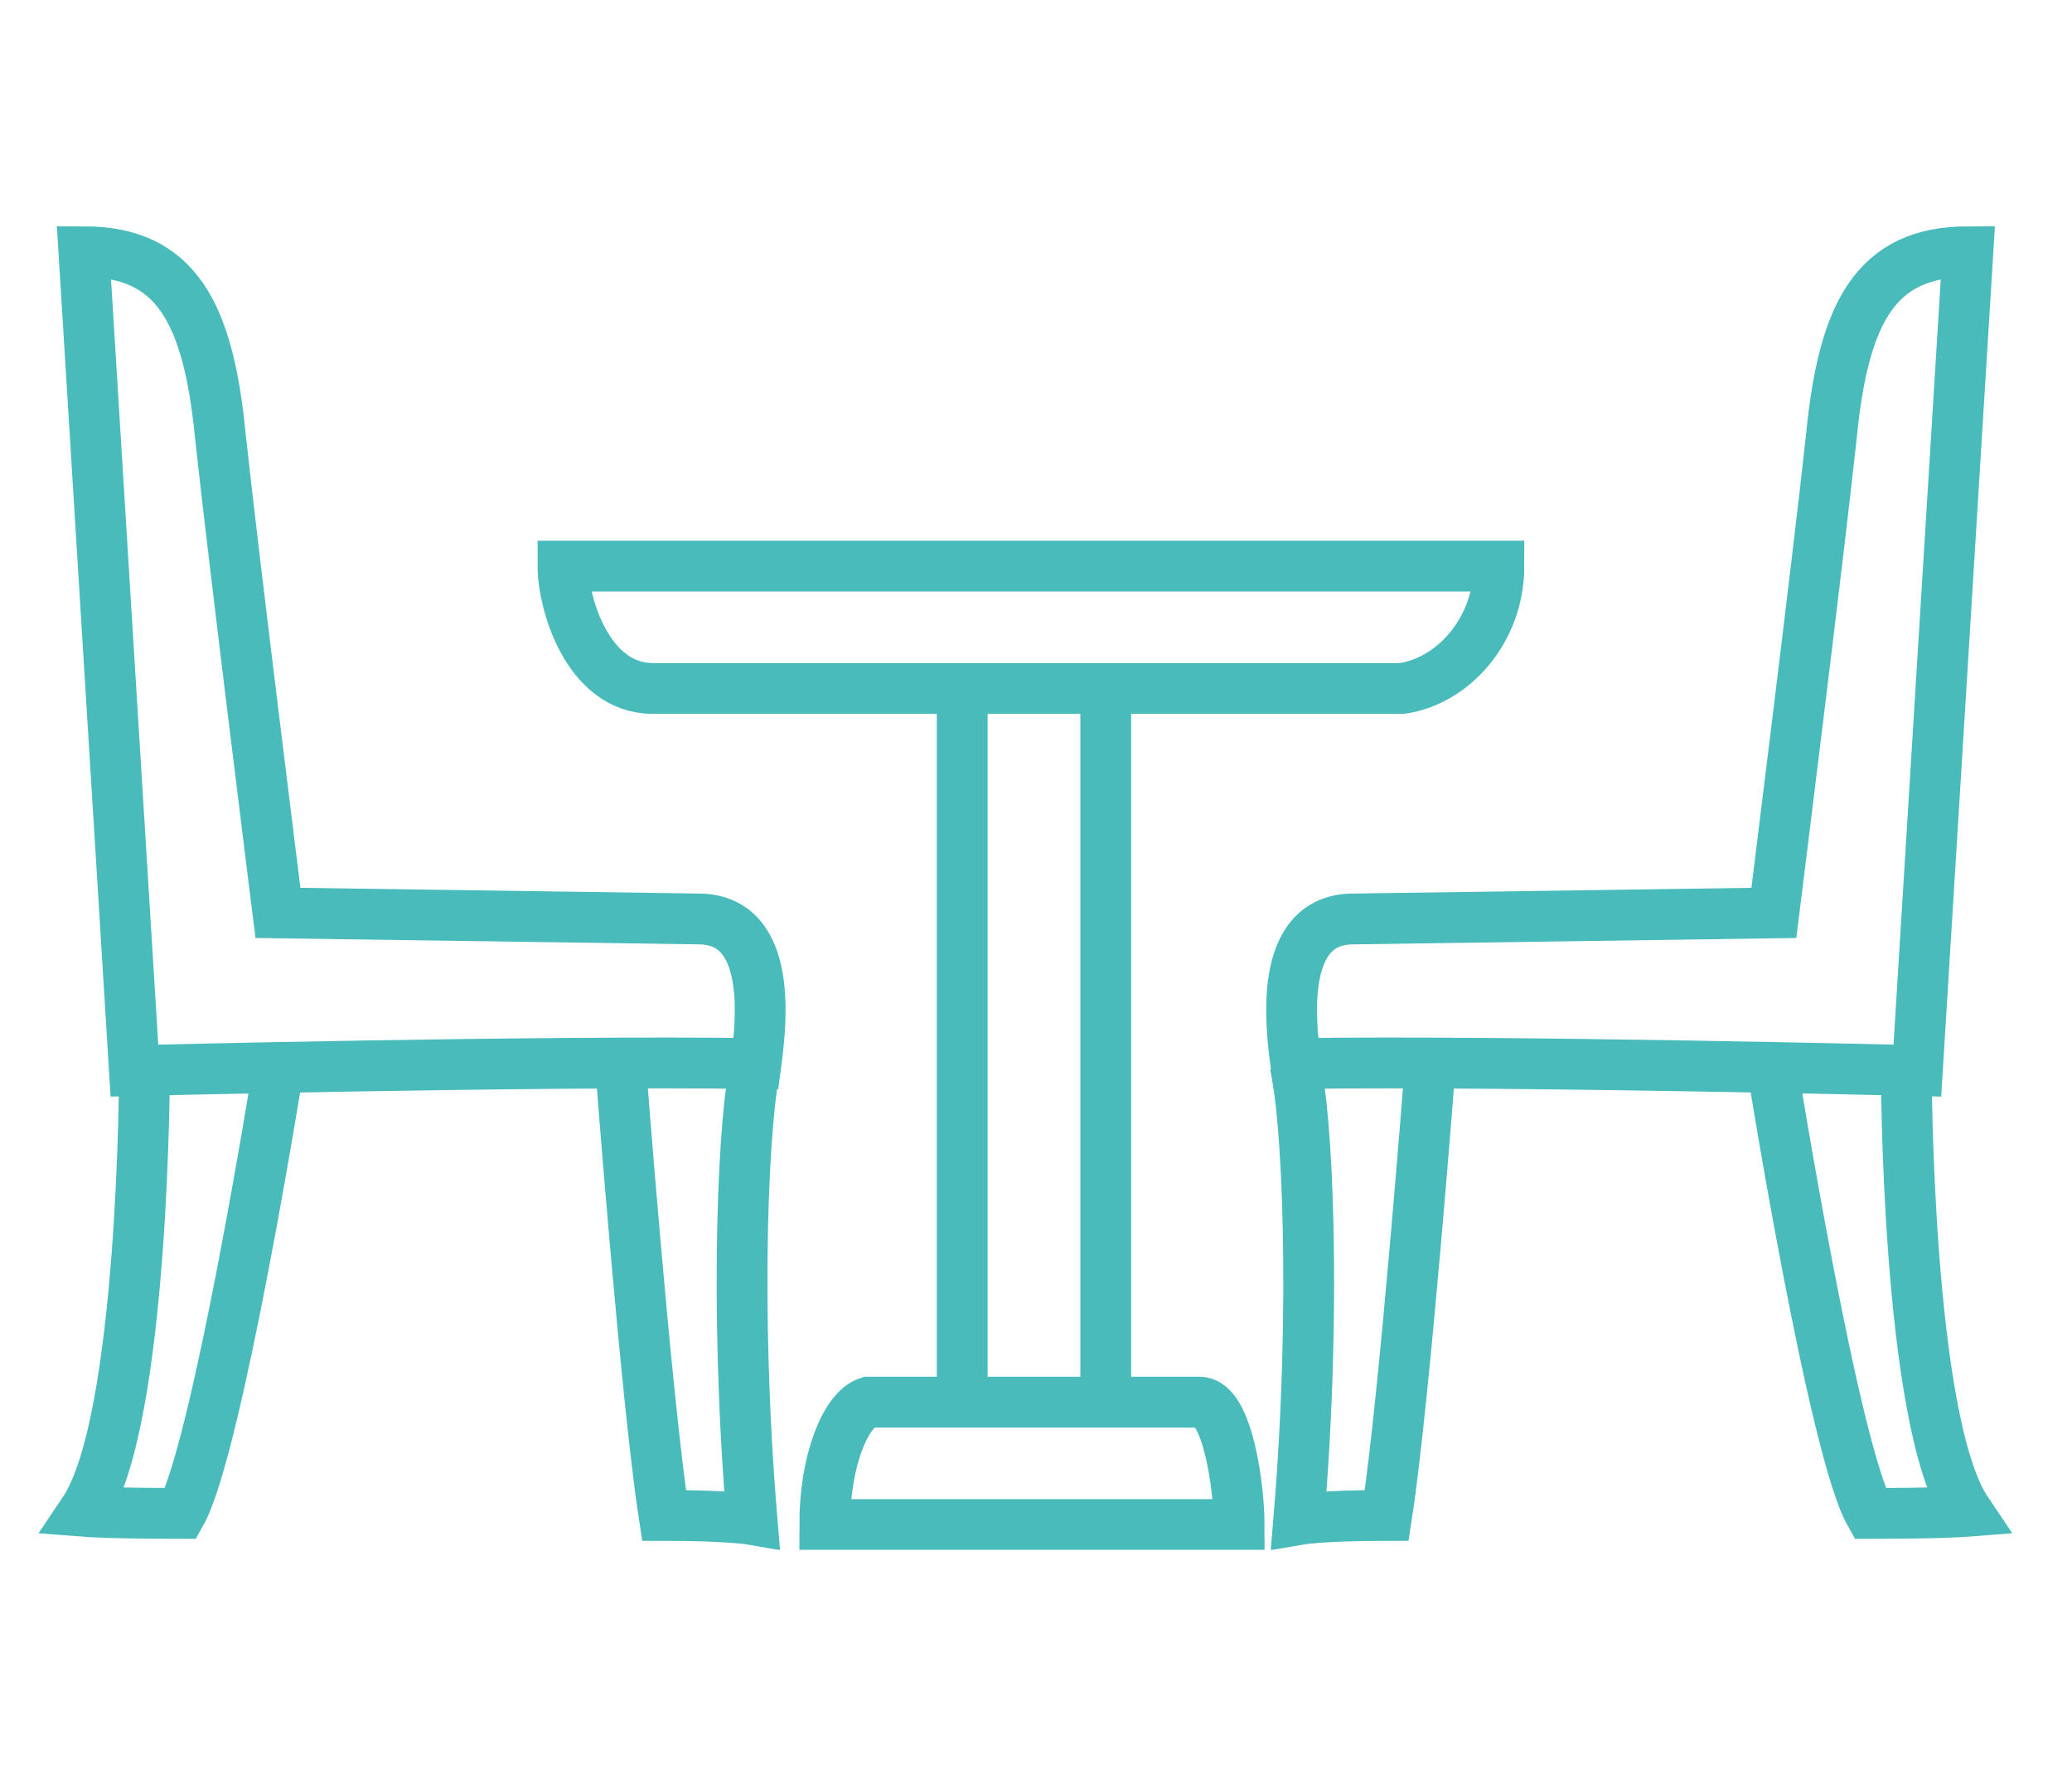
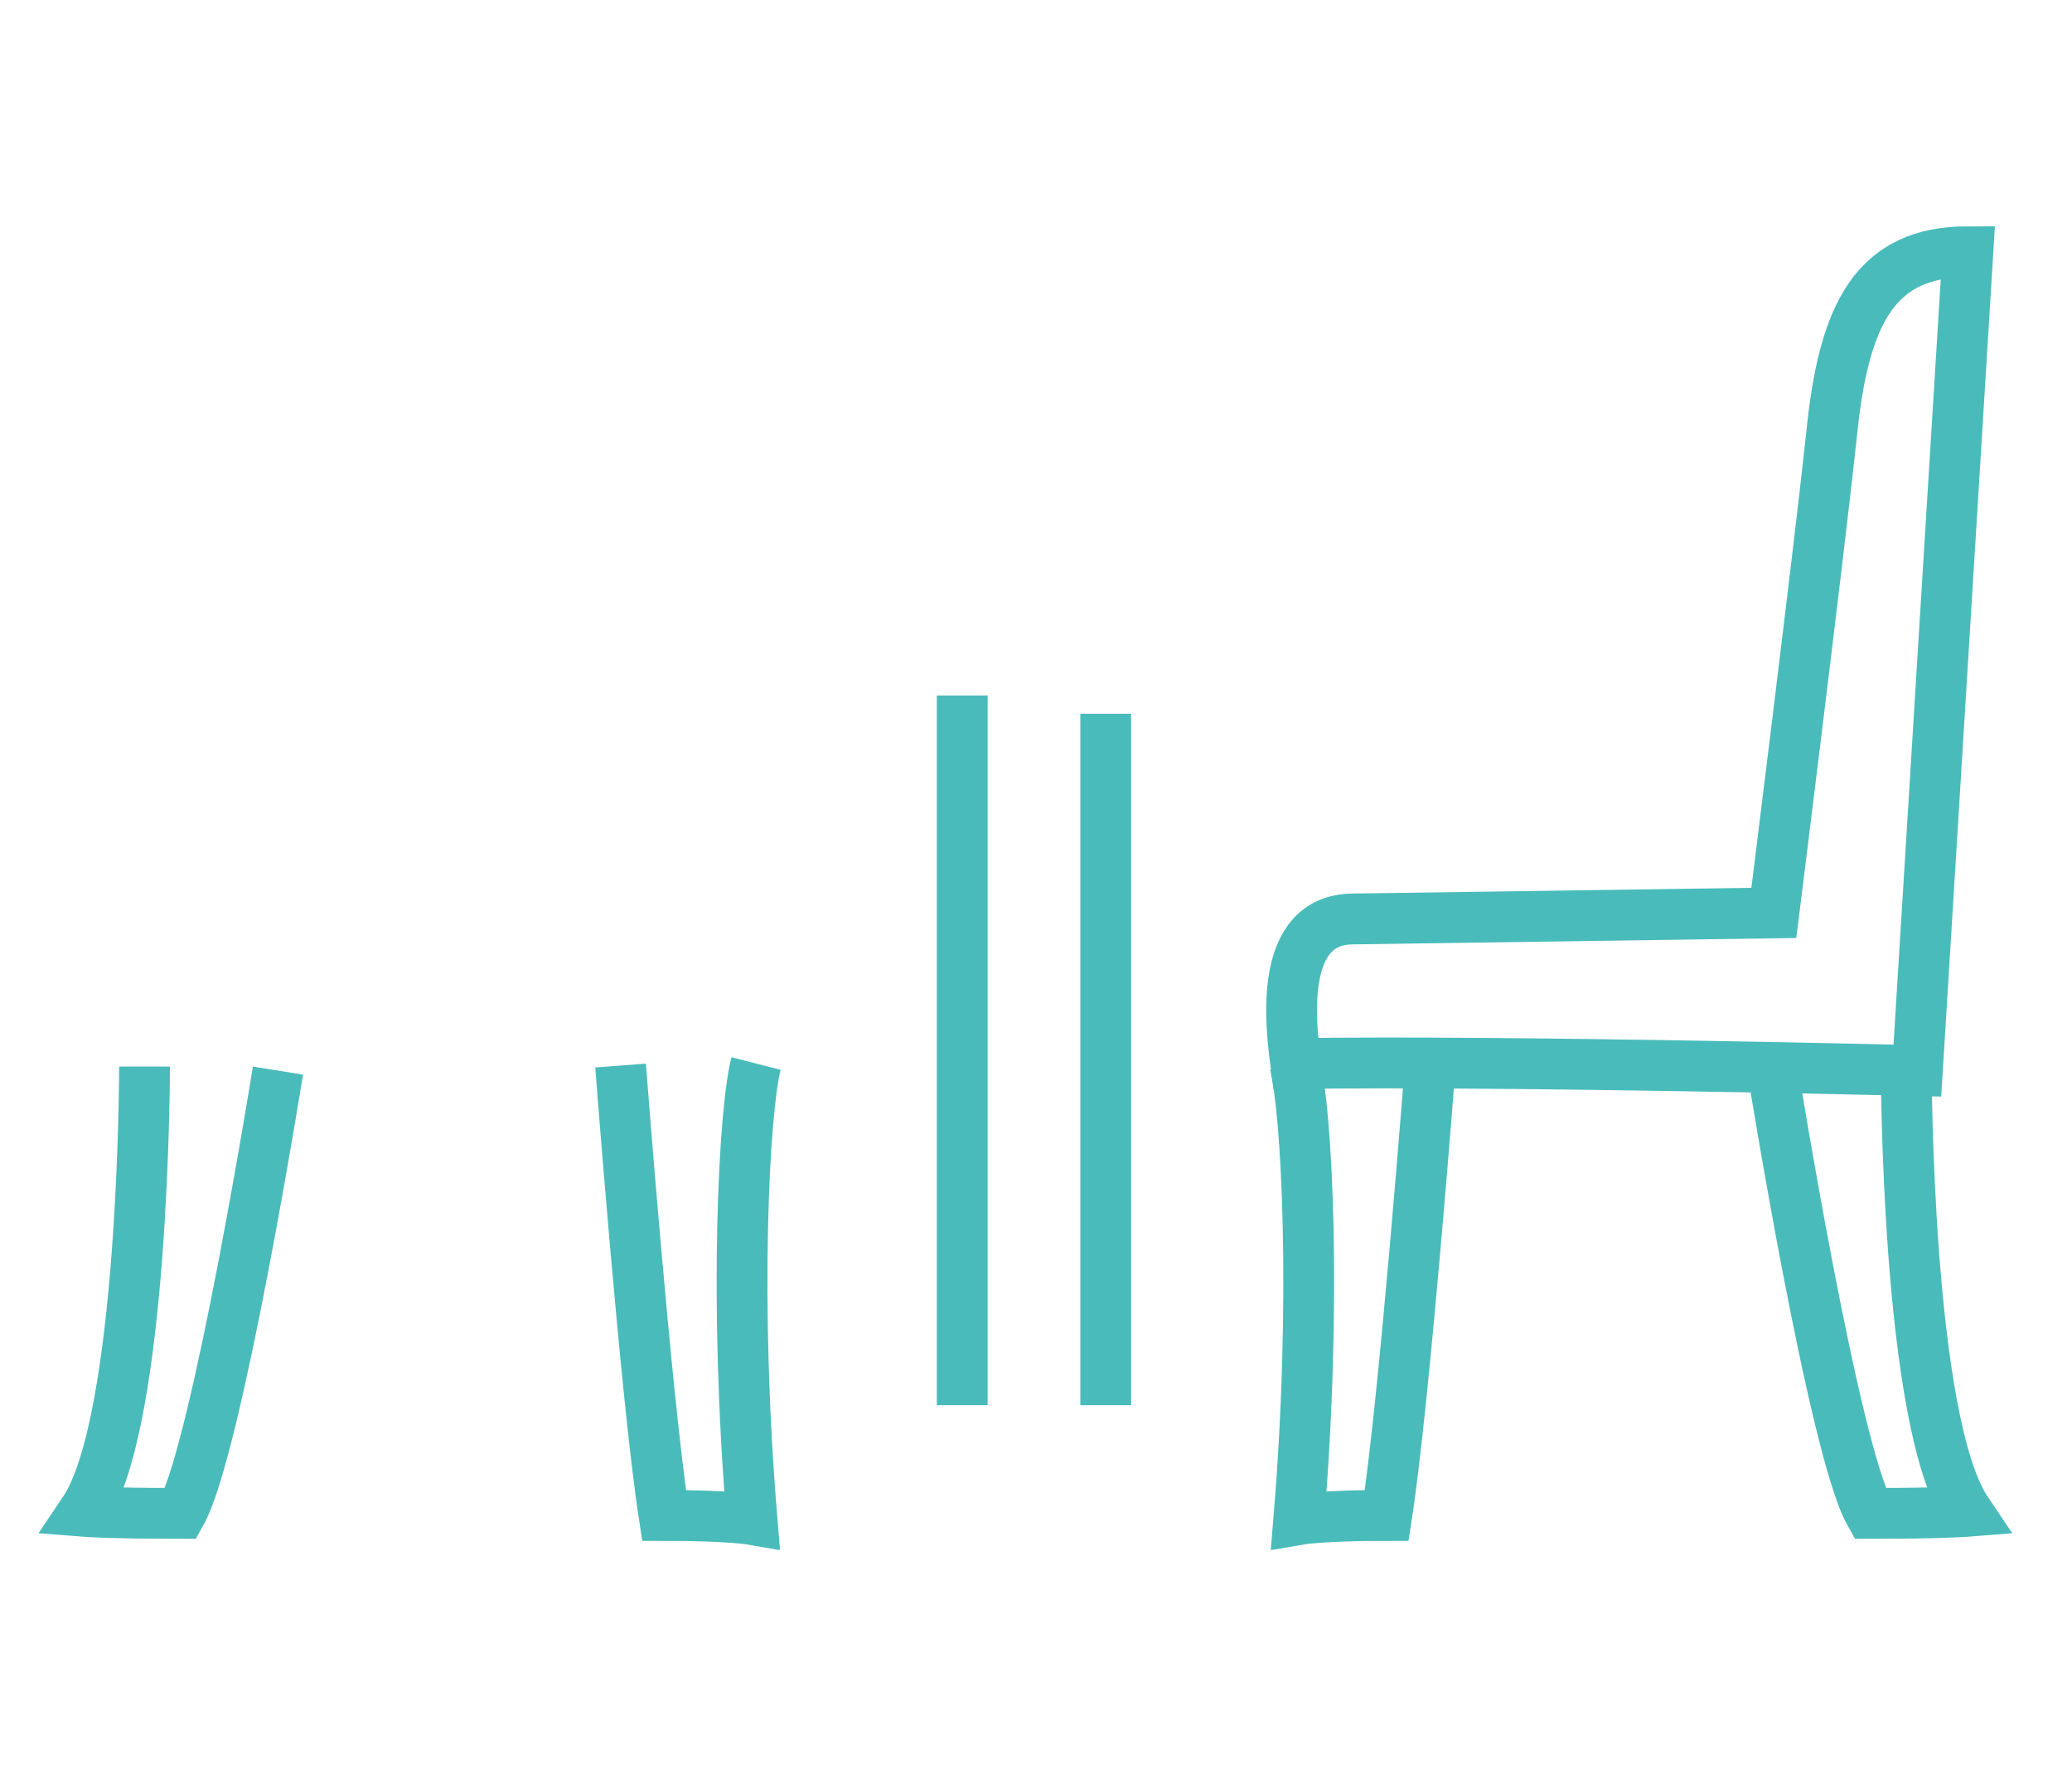
<svg xmlns="http://www.w3.org/2000/svg" xmlns:xlink="http://www.w3.org/1999/xlink" version="1.1" id="Capa_1" x="0px" y="0px" viewBox="0 0 205 176" style="enable-background:new 0 0 205 176;" xml:space="preserve">
  <style type="text/css">
	.st0{clip-path:url(#SVGID_2_);fill:none;stroke:#49BBBB;stroke-width:5.025;}
	.st1{clip-path:url(#SVGID_4_);fill:none;stroke:#49BBBB;stroke-width:5.025;}
	.st2{clip-path:url(#SVGID_6_);fill:none;stroke:#49BBBB;stroke-width:5.025;}
	.st3{clip-path:url(#SVGID_8_);fill:none;stroke:#49BBBB;stroke-width:5.025;}
	.st4{clip-path:url(#SVGID_10_);fill:none;stroke:#49BBBB;stroke-width:5.025;}
	.st5{clip-path:url(#SVGID_12_);fill:none;stroke:#49BBBB;stroke-width:5.025;}
	.st6{clip-path:url(#SVGID_14_);fill:none;stroke:#49BBBB;stroke-width:5.025;}
	.st7{clip-path:url(#SVGID_16_);fill:none;stroke:#49BBBB;stroke-width:5.025;}
	.st8{fill:none;stroke:#49BBBB;stroke-width:5.025;}
</style>
  <g>
    <g>
      <defs>
        <rect id="SVGID_1_" x="3.8" y="22.3" width="195.4" height="131" />
      </defs>
      <clipPath id="SVGID_2_">
        <use xlink:href="#SVGID_1_" style="overflow:visible;" />
      </clipPath>
-       <path class="st0" d="M13.3,105.9l-5-81c9.1,0,12.3,6,13.5,18.2c1.3,12.1,5.7,47.2,5.7,47.2l41.6,0.6c7.5,0,6.2,10.5,5.7,14.3    C53.2,104.9,13.3,105.9,13.3,105.9z" />
    </g>
    <g>
      <defs>
        <rect id="SVGID_3_" x="3.8" y="22.3" width="195.4" height="131" />
      </defs>
      <clipPath id="SVGID_4_">
        <use xlink:href="#SVGID_3_" style="overflow:visible;" />
      </clipPath>
      <path class="st1" d="M27.5,105.9c0,0-6,37.4-9.6,43.8c-7.1,0-9.6-0.2-9.6-0.2c6-8.9,6-44,6-44" />
    </g>
    <g>
      <defs>
        <rect id="SVGID_5_" x="3.8" y="22.3" width="195.4" height="131" />
      </defs>
      <clipPath id="SVGID_6_">
        <use xlink:href="#SVGID_5_" style="overflow:visible;" />
      </clipPath>
      <path class="st2" d="M61.4,105.4c0,0,2.5,32.8,4.3,44.5c6.4,0,8.7,0.4,8.7,0.4c-1.8-21.6-0.8-40.4,0.4-45.1" />
    </g>
    <g>
      <defs>
        <rect id="SVGID_7_" x="3.8" y="22.3" width="195.4" height="131" />
      </defs>
      <clipPath id="SVGID_8_">
        <use xlink:href="#SVGID_7_" style="overflow:visible;" />
      </clipPath>
      <path class="st3" d="M189.7,105.9l5-81c-9.1,0-12.3,6-13.5,18.2c-1.3,12.1-5.7,47.2-5.7,47.2l-41.6,0.6c-7.5,0-6.2,10.5-5.7,14.3    C149.8,104.9,189.7,105.9,189.7,105.9z" />
    </g>
    <g>
      <defs>
        <rect id="SVGID_9_" x="3.8" y="22.3" width="195.4" height="131" />
      </defs>
      <clipPath id="SVGID_10_">
        <use xlink:href="#SVGID_9_" style="overflow:visible;" />
      </clipPath>
      <path class="st4" d="M175.4,105.9c0,0,6,37.4,9.6,43.8c7.1,0,9.6-0.2,9.6-0.2c-6-8.9-6-44-6-44" />
    </g>
    <g>
      <defs>
        <rect id="SVGID_11_" x="3.8" y="22.3" width="195.4" height="131" />
      </defs>
      <clipPath id="SVGID_12_">
        <use xlink:href="#SVGID_11_" style="overflow:visible;" />
      </clipPath>
      <path class="st5" d="M141.5,105.4c0,0-2.5,32.8-4.3,44.5c-6.4,0-8.7,0.4-8.7,0.4c1.8-21.6,0.8-40.4-0.4-45.1" />
    </g>
    <g>
      <defs>
-         <rect id="SVGID_13_" x="3.8" y="22.3" width="195.4" height="131" />
-       </defs>
+         </defs>
      <clipPath id="SVGID_14_">
        <use xlink:href="#SVGID_13_" style="overflow:visible;" />
      </clipPath>
      <path class="st6" d="M55.7,56h92.6c0,6.4-4.6,11.4-9.6,12.1H64.6C58.1,68.1,55.7,59.6,55.7,56z" />
    </g>
    <g>
      <defs>
        <rect id="SVGID_15_" x="3.8" y="22.3" width="195.4" height="131" />
      </defs>
      <clipPath id="SVGID_16_">
        <use xlink:href="#SVGID_15_" style="overflow:visible;" />
      </clipPath>
-       <path class="st7" d="M122.6,150.8h-41c0-6.4,2.1-11.4,4.3-12.1h32.8C121.5,138.7,122.6,147.3,122.6,150.8z" />
    </g>
  </g>
  <line class="st8" x1="95.2" y1="68.8" x2="95.2" y2="139" />
  <line class="st8" x1="109.4" y1="139" x2="109.4" y2="70.6" />
</svg>